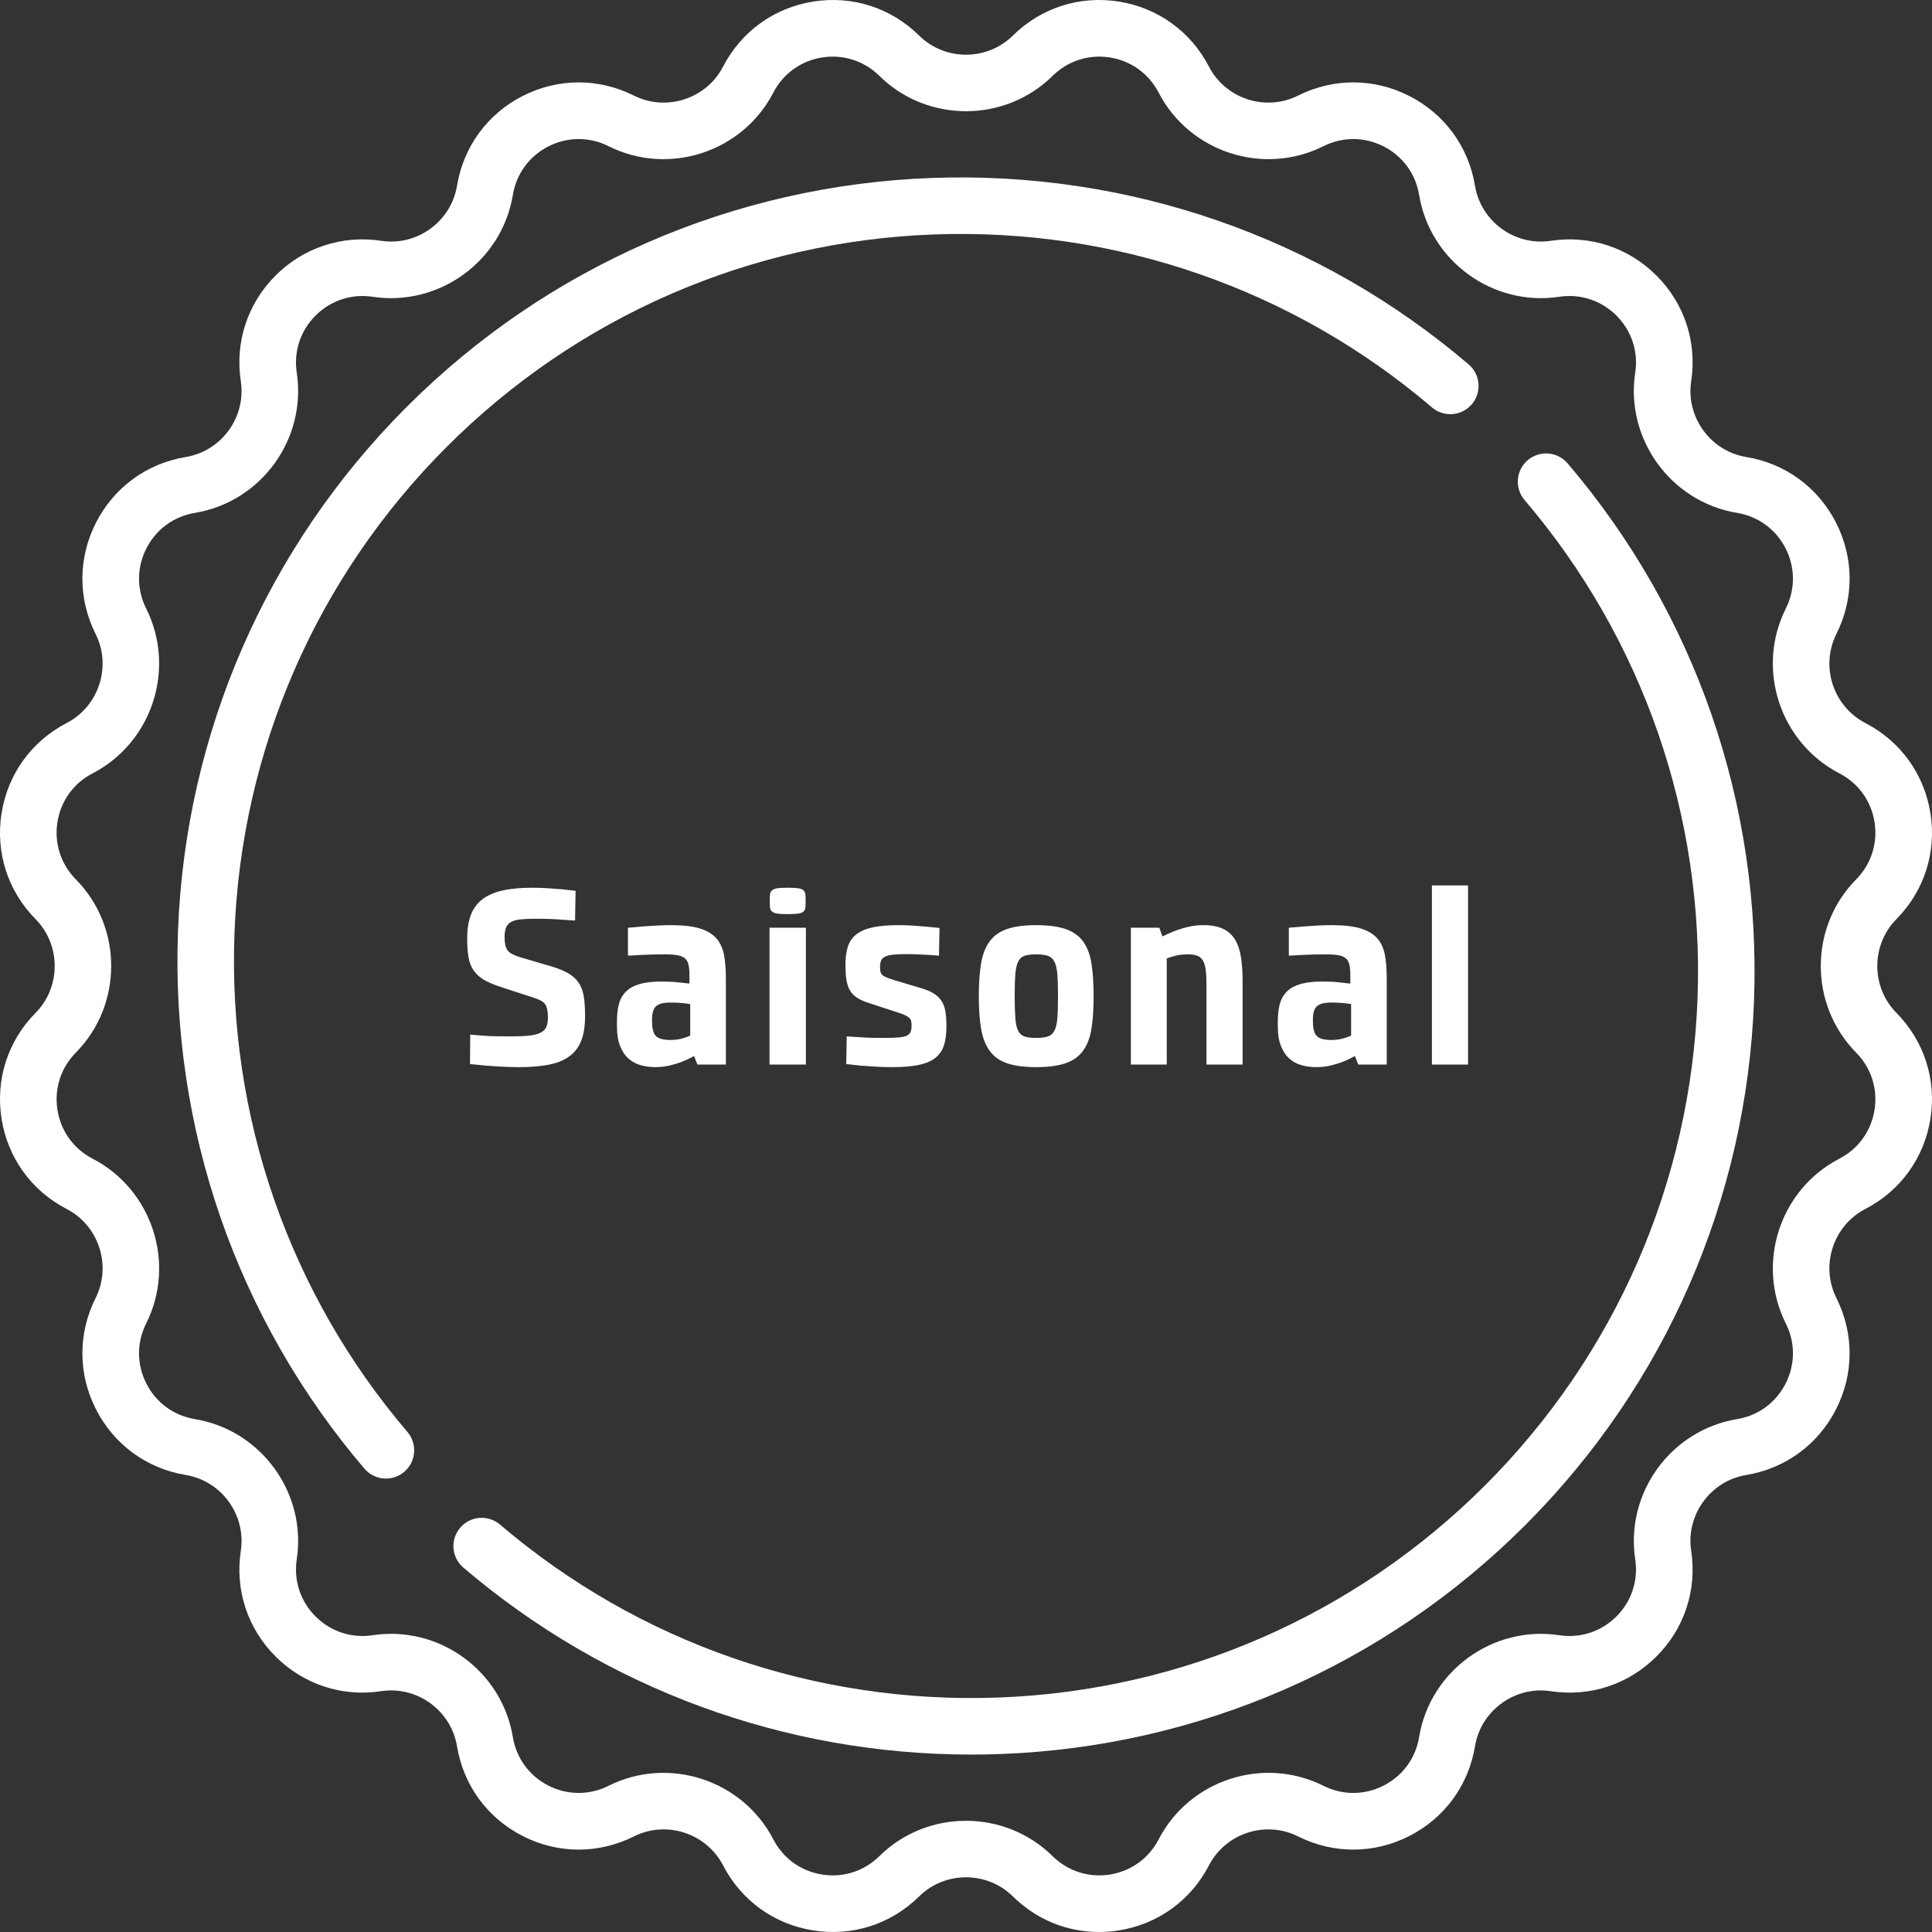
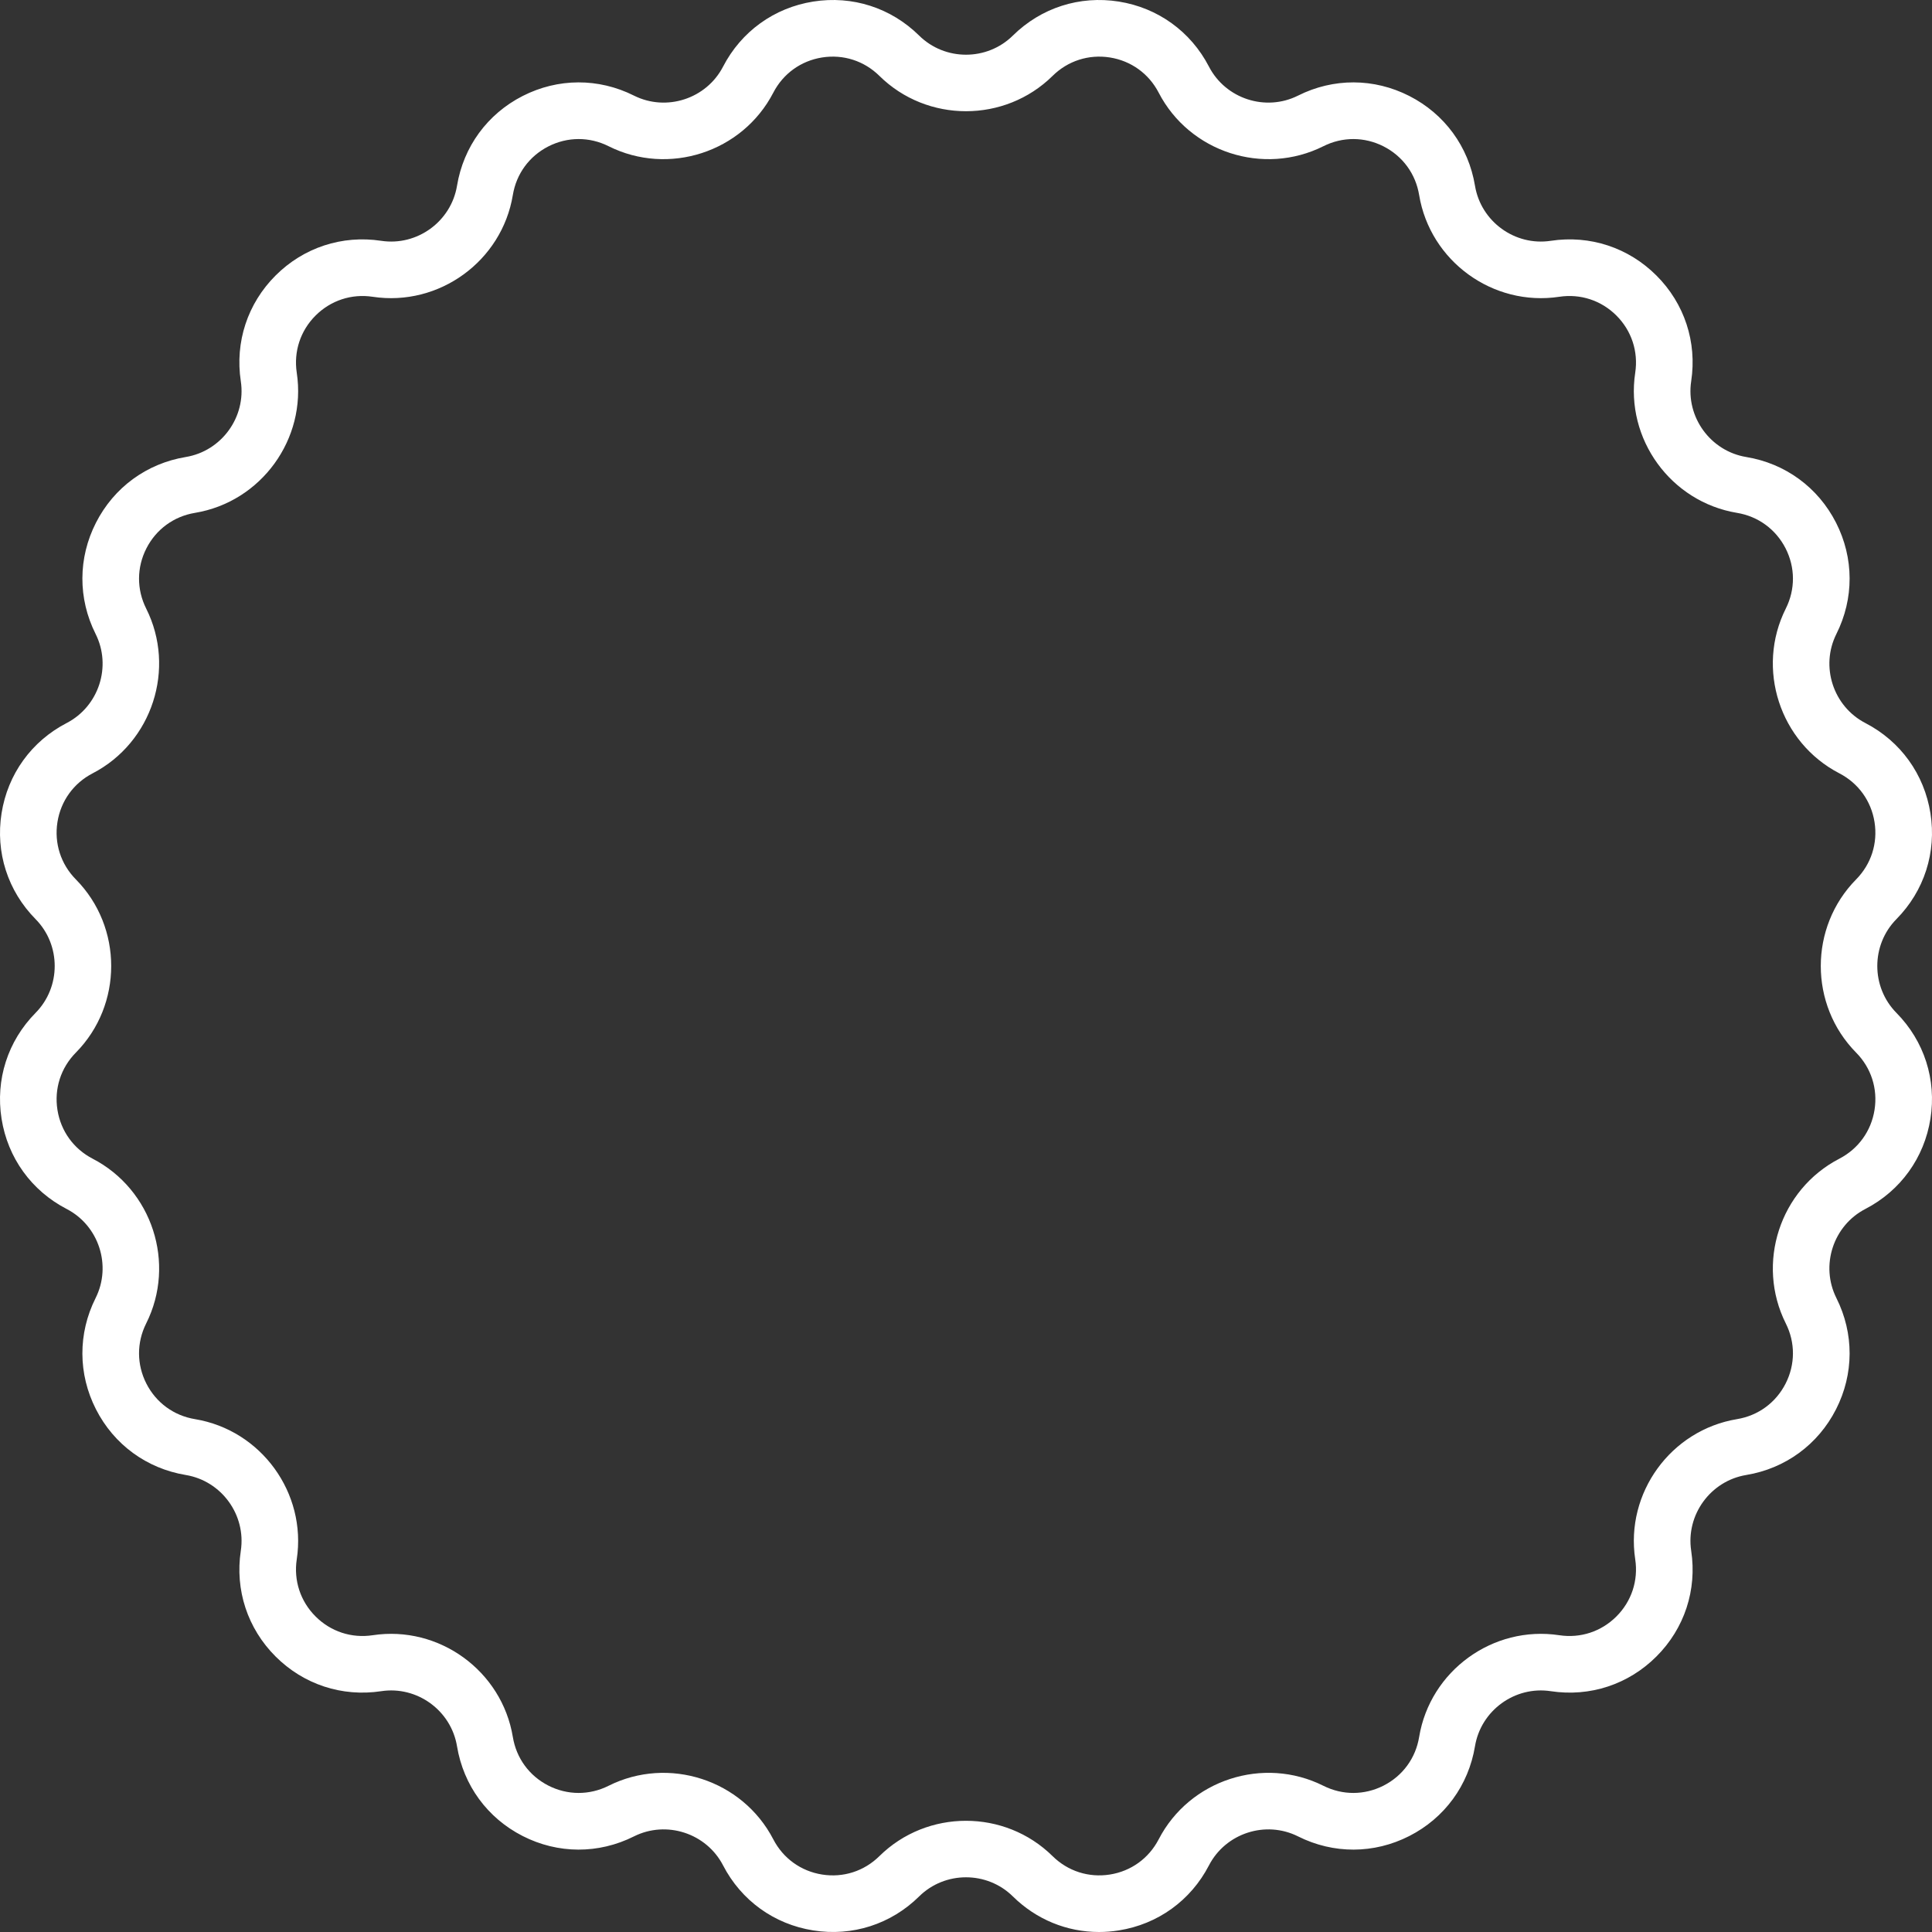
<svg xmlns="http://www.w3.org/2000/svg" width="98px" height="98px" viewBox="0 0 98 98" version="1.1">
  <rect x="0" y="0" width="98" height="98" fill="#333333" stroke="none" />
  <title>saisonal</title>
  <desc>Created with Sketch.</desc>
  <g id="Desktop" stroke="none" stroke-width="1" fill="none" fill-rule="evenodd">
    <g id="D-Feldschlösschen-Brand-übersicht-Copy" transform="translate(-668, -633)" fill="#FFFFFF" fill-rule="nonzero">
      <g id="saisonal" transform="translate(668, 633)">
        <g id="Group-7">
          <path d="M96.195,51.377 C94.902,50.066 94.902,47.934 96.195,46.623 C97.606,45.193 98.235,43.236 97.921,41.252 C97.606,39.268 96.403,37.6 94.62,36.676 C92.985,35.829 92.326,33.801 93.151,32.156 C94.051,30.36 94.044,28.303 93.132,26.513 C92.22,24.724 90.56,23.509 88.579,23.182 C86.762,22.882 85.509,21.157 85.785,19.337 C86.086,17.351 85.444,15.397 84.023,13.977 C82.603,12.557 80.65,11.914 78.663,12.215 C76.844,12.492 75.118,11.238 74.818,9.421 C74.49,7.439 73.276,5.78 71.486,4.868 C69.697,3.956 67.64,3.949 65.844,4.849 C64.199,5.674 62.171,5.015 61.324,3.38 C60.4,1.597 58.732,0.394 56.748,0.079 C54.766,-0.235 52.807,0.394 51.377,1.805 C50.066,3.098 47.934,3.098 46.623,1.805 C45.193,0.394 43.235,-0.235 41.252,0.079 C39.268,0.394 37.6,1.597 36.677,3.38 C35.83,5.015 33.802,5.674 32.156,4.849 C30.36,3.949 28.304,3.956 26.514,4.868 C24.724,5.78 23.51,7.44 23.182,9.422 C22.882,11.238 21.157,12.492 19.337,12.215 C17.352,11.915 15.397,12.556 13.977,13.977 C12.556,15.397 11.914,17.351 12.215,19.337 C12.491,21.157 11.238,22.882 9.421,23.182 C7.44,23.51 5.78,24.724 4.868,26.514 C3.956,28.303 3.949,30.36 4.849,32.156 C5.674,33.802 5.015,35.829 3.38,36.676 C1.597,37.6 0.394,39.268 0.079,41.252 C-0.235,43.236 0.394,45.193 1.805,46.623 C3.098,47.934 3.098,50.066 1.805,51.377 C0.394,52.806 -0.235,54.764 0.079,56.748 C0.393,58.732 1.597,60.4 3.38,61.324 C5.015,62.17 5.674,64.198 4.849,65.844 C3.949,67.64 3.956,69.697 4.868,71.486 C5.78,73.276 7.44,74.49 9.421,74.818 C11.238,75.118 12.491,76.843 12.215,78.663 C11.914,80.649 12.556,82.603 13.977,84.023 C15.397,85.443 17.35,86.086 19.337,85.785 C21.156,85.508 22.882,86.762 23.182,88.579 C23.51,90.561 24.724,92.22 26.514,93.132 C28.303,94.044 30.36,94.051 32.156,93.151 C33.802,92.326 35.83,92.985 36.677,94.62 C37.6,96.403 39.268,97.606 41.252,97.92 C43.235,98.235 45.194,97.606 46.623,96.195 C47.934,94.902 50.066,94.902 51.377,96.195 C52.565,97.367 54.118,98 55.747,98 C56.078,98 56.413,97.974 56.748,97.92 C58.732,97.606 60.4,96.403 61.324,94.62 C62.171,92.985 64.199,92.326 65.844,93.151 C67.64,94.051 69.696,94.044 71.486,93.132 C73.276,92.22 74.49,90.56 74.818,88.578 C75.118,86.762 76.844,85.508 78.663,85.785 C80.649,86.086 82.603,85.444 84.023,84.023 C85.444,82.603 86.086,80.649 85.785,78.663 C85.509,76.843 86.762,75.118 88.579,74.818 C90.561,74.49 92.22,73.276 93.132,71.486 C94.044,69.696 94.051,67.64 93.151,65.844 C92.326,64.198 92.985,62.17 94.62,61.324 C96.403,60.4 97.606,58.732 97.921,56.748 C98.235,54.765 97.606,52.806 96.195,51.377 Z M94.151,53.393 C94.915,54.167 95.255,55.226 95.085,56.299 C94.915,57.372 94.264,58.275 93.299,58.775 C90.277,60.34 89.06,64.088 90.584,67.131 C91.071,68.102 91.067,69.215 90.573,70.183 C90.08,71.151 89.182,71.808 88.11,71.985 C84.753,72.54 82.436,75.729 82.946,79.094 C83.109,80.168 82.761,81.225 81.993,81.993 C81.224,82.762 80.168,83.109 79.093,82.946 C75.728,82.436 72.539,84.753 71.985,88.11 C71.808,89.183 71.151,90.08 70.182,90.574 C69.214,91.067 68.102,91.071 67.13,90.584 C64.087,89.059 60.339,90.277 58.774,93.299 C58.274,94.264 57.372,94.915 56.299,95.085 C55.225,95.255 54.166,94.915 53.392,94.152 C52.181,92.957 50.591,92.359 48.999,92.359 C47.408,92.359 45.817,92.957 44.606,94.152 C43.833,94.915 42.772,95.256 41.7,95.085 C40.627,94.915 39.725,94.264 39.225,93.299 C37.659,90.278 33.911,89.06 30.868,90.584 C29.897,91.071 28.784,91.067 27.817,90.574 C26.848,90.081 26.191,89.183 26.014,88.11 C25.459,84.753 22.271,82.436 18.906,82.946 C17.831,83.109 16.774,82.762 16.006,81.993 C15.237,81.225 14.89,80.168 15.053,79.094 C15.563,75.729 13.246,72.54 9.889,71.985 C8.816,71.808 7.919,71.151 7.425,70.183 C6.932,69.215 6.928,68.102 7.415,67.131 C8.94,64.088 7.722,60.34 4.7,58.775 C3.735,58.275 3.084,57.373 2.914,56.299 C2.744,55.226 3.084,54.167 3.848,53.393 C6.238,50.971 6.238,47.029 3.848,44.607 C3.084,43.833 2.744,42.774 2.914,41.701 C3.084,40.628 3.735,39.726 4.7,39.226 C7.721,37.66 8.939,33.912 7.415,30.869 C6.928,29.898 6.932,28.785 7.426,27.817 C7.919,26.849 8.817,26.192 9.889,26.015 C13.246,25.46 15.563,22.271 15.053,18.907 C14.89,17.832 15.238,16.775 16.006,16.007 C16.775,15.239 17.832,14.891 18.906,15.054 C22.27,15.563 25.459,13.247 26.014,9.89 C26.191,8.817 26.848,7.92 27.817,7.426 C28.785,6.933 29.898,6.929 30.869,7.416 C33.911,8.941 37.66,7.723 39.225,4.701 C39.725,3.736 40.627,3.085 41.7,2.915 C42.773,2.745 43.833,3.085 44.607,3.849 C47.029,6.239 50.97,6.239 53.393,3.849 C54.166,3.085 55.227,2.745 56.299,2.915 C57.372,3.085 58.274,3.736 58.774,4.701 C60.34,7.723 64.088,8.94 67.13,7.416 C68.102,6.929 69.215,6.933 70.182,7.426 C71.151,7.92 71.808,8.818 71.985,9.89 C72.54,13.247 75.727,15.563 79.093,15.054 C80.168,14.891 81.225,15.239 81.993,16.007 C82.761,16.776 83.109,17.832 82.946,18.907 C82.436,22.271 84.753,25.46 88.11,26.015 C89.183,26.192 90.08,26.849 90.574,27.817 C91.067,28.786 91.071,29.898 90.584,30.869 C89.059,33.912 90.277,37.66 93.299,39.226 C94.264,39.725 94.915,40.628 95.085,41.701 C95.255,42.774 94.915,43.834 94.152,44.607 C91.761,47.029 91.761,50.971 94.151,53.393 Z" id="Shape" />
-           <path d="M74.497,18.485 C66.915,12.017 57.237,8.659 47.247,9.027 C37.199,9.399 27.749,13.521 20.635,20.635 C13.521,27.749 9.399,37.2 9.028,47.247 C8.658,57.238 12.017,66.915 18.485,74.497 C18.769,74.829 19.171,75 19.577,75 C19.906,75 20.236,74.887 20.506,74.657 C21.109,74.143 21.18,73.238 20.667,72.636 C14.666,65.602 11.55,56.623 11.893,47.353 C12.238,38.031 16.063,29.263 22.663,22.663 C29.263,16.062 38.031,12.238 47.353,11.893 C56.623,11.549 65.603,14.666 72.636,20.666 C73.238,21.18 74.143,21.109 74.657,20.506 C75.171,19.904 75.099,18.999 74.497,18.485 Z" id="Path" />
-           <path d="M79.515,23.503 C79.001,22.901 78.097,22.829 77.493,23.343 C76.891,23.857 76.819,24.762 77.333,25.364 C83.334,32.398 86.449,41.377 86.107,50.647 C85.762,59.969 81.937,68.737 75.337,75.337 C68.737,81.938 59.969,85.762 50.647,86.107 C41.374,86.449 32.397,83.334 25.364,77.334 C24.762,76.82 23.857,76.891 23.343,77.494 C22.829,78.096 22.901,79.001 23.503,79.515 C30.708,85.662 39.804,89 49.264,89 C49.76,89 50.256,88.991 50.753,88.972 C60.801,88.601 70.251,84.479 77.365,77.365 C84.479,70.251 88.601,60.8 88.972,50.753 C89.342,40.762 85.983,31.085 79.515,23.503 Z" id="Path" />
        </g>
-         <path d="M26.323,54.13 C26.913,54.13 27.417,54.089 27.838,54.007 C28.258,53.924 28.605,53.783 28.878,53.584 C29.151,53.385 29.352,53.12 29.482,52.791 C29.612,52.462 29.677,52.046 29.677,51.543 C29.677,51.196 29.66,50.891 29.625,50.627 C29.59,50.362 29.517,50.13 29.404,49.931 C29.291,49.732 29.125,49.56 28.904,49.417 C28.683,49.275 28.386,49.147 28.013,49.034 L28.013,49.034 L26.336,48.54 C26.033,48.445 25.834,48.33 25.738,48.196 C25.643,48.061 25.595,47.842 25.595,47.539 C25.595,47.34 25.619,47.179 25.667,47.058 C25.714,46.937 25.797,46.841 25.914,46.772 C26.031,46.703 26.193,46.657 26.401,46.636 C26.609,46.614 26.873,46.603 27.194,46.603 C27.445,46.603 27.69,46.607 27.929,46.616 C28.167,46.625 28.377,46.638 28.559,46.655 C28.776,46.672 28.98,46.685 29.17,46.694 L29.17,46.694 L29.196,45.186 C28.98,45.16 28.75,45.134 28.507,45.108 C28.299,45.091 28.061,45.073 27.792,45.056 C27.523,45.039 27.25,45.03 26.973,45.03 C26.375,45.03 25.868,45.08 25.452,45.179 C25.036,45.279 24.698,45.433 24.438,45.641 C24.178,45.849 23.99,46.115 23.873,46.441 C23.756,46.766 23.697,47.153 23.697,47.604 C23.697,47.994 23.721,48.319 23.769,48.579 C23.816,48.839 23.907,49.062 24.042,49.248 C24.176,49.435 24.358,49.593 24.588,49.723 C24.817,49.853 25.114,49.974 25.478,50.087 L25.478,50.087 L27.103,50.62 C27.407,50.715 27.597,50.832 27.675,50.971 C27.753,51.11 27.792,51.326 27.792,51.621 C27.792,51.82 27.764,51.981 27.708,52.102 C27.651,52.223 27.552,52.319 27.409,52.388 C27.266,52.457 27.075,52.505 26.837,52.531 C26.598,52.557 26.293,52.57 25.92,52.57 C25.634,52.57 25.368,52.568 25.121,52.563 C24.874,52.559 24.655,52.548 24.464,52.531 C24.239,52.514 24.035,52.496 23.853,52.479 L23.853,52.479 L23.84,53.974 C24.083,54 24.343,54.026 24.62,54.052 C24.854,54.069 25.119,54.087 25.413,54.104 C25.708,54.121 26.011,54.13 26.323,54.13 Z M33.23,54.13 C33.49,54.13 33.731,54.104 33.952,54.052 C34.173,54 34.37,53.941 34.544,53.877 C34.717,53.812 34.86,53.749 34.972,53.688 C35.085,53.627 35.163,53.588 35.206,53.571 L35.206,53.571 L35.376,54 L36.819,54 L36.819,49.593 C36.819,49.142 36.786,48.75 36.721,48.416 C36.656,48.083 36.524,47.806 36.325,47.584 C36.125,47.364 35.843,47.199 35.48,47.09 C35.115,46.982 34.635,46.928 34.036,46.928 C33.82,46.928 33.586,46.934 33.334,46.947 C33.083,46.961 32.845,46.976 32.62,46.993 C32.359,47.019 32.104,47.041 31.852,47.058 L31.852,47.058 L31.852,48.475 C32.017,48.466 32.262,48.453 32.587,48.436 C32.912,48.419 33.291,48.41 33.724,48.41 C33.993,48.41 34.21,48.425 34.374,48.456 C34.539,48.486 34.665,48.54 34.752,48.618 C34.838,48.696 34.897,48.804 34.927,48.943 C34.957,49.082 34.972,49.259 34.972,49.476 L34.972,49.476 L34.972,49.892 C34.799,49.875 34.6,49.853 34.374,49.827 C34.149,49.801 33.872,49.788 33.542,49.788 C33.109,49.788 32.747,49.829 32.457,49.911 C32.167,49.994 31.935,50.12 31.762,50.288 C31.588,50.458 31.467,50.668 31.398,50.919 C31.328,51.17 31.294,51.465 31.294,51.803 L31.294,51.803 L31.294,52.05 C31.294,52.457 31.348,52.795 31.456,53.064 C31.564,53.333 31.707,53.545 31.885,53.701 C32.063,53.857 32.269,53.968 32.502,54.032 C32.736,54.097 32.979,54.13 33.23,54.13 Z M34.011,52.752 C33.647,52.752 33.4,52.685 33.27,52.55 C33.139,52.416 33.075,52.171 33.075,51.816 L33.075,51.816 L33.075,51.712 C33.075,51.383 33.144,51.157 33.282,51.036 C33.421,50.915 33.664,50.854 34.011,50.854 C34.236,50.854 34.435,50.863 34.608,50.88 C34.782,50.897 34.916,50.915 35.011,50.932 L35.011,50.932 L35.011,52.531 C34.925,52.574 34.793,52.622 34.615,52.674 C34.437,52.726 34.236,52.752 34.011,52.752 Z M39.956,46.369 C40.181,46.369 40.357,46.36 40.482,46.343 C40.608,46.326 40.699,46.291 40.755,46.239 C40.812,46.187 40.844,46.12 40.853,46.038 C40.861,45.955 40.866,45.849 40.866,45.719 C40.866,45.58 40.861,45.465 40.853,45.374 C40.844,45.283 40.812,45.212 40.755,45.16 C40.699,45.108 40.608,45.073 40.482,45.056 C40.357,45.039 40.181,45.03 39.956,45.03 C39.73,45.03 39.557,45.039 39.436,45.056 C39.315,45.073 39.224,45.108 39.163,45.16 C39.102,45.212 39.068,45.283 39.059,45.374 C39.05,45.465 39.046,45.58 39.046,45.719 C39.046,45.849 39.05,45.955 39.059,46.038 C39.068,46.12 39.102,46.187 39.163,46.239 C39.224,46.291 39.315,46.326 39.436,46.343 C39.557,46.36 39.73,46.369 39.956,46.369 Z M40.879,54 L40.879,47.058 L39.033,47.058 L39.033,54 L40.879,54 Z M45.251,54.13 C45.815,54.13 46.274,54.091 46.629,54.013 C46.984,53.935 47.264,53.812 47.468,53.642 C47.671,53.474 47.812,53.259 47.89,52.999 C47.968,52.739 48.007,52.427 48.007,52.063 C48.007,51.786 47.992,51.545 47.962,51.342 C47.931,51.138 47.871,50.96 47.78,50.809 C47.689,50.657 47.563,50.527 47.403,50.419 C47.242,50.31 47.032,50.217 46.772,50.139 L46.772,50.139 L45.381,49.723 C45.217,49.671 45.084,49.626 44.985,49.587 C44.885,49.547 44.809,49.504 44.757,49.456 C44.705,49.409 44.673,49.352 44.66,49.288 C44.647,49.222 44.64,49.142 44.64,49.047 C44.64,48.926 44.655,48.824 44.686,48.742 C44.716,48.659 44.777,48.592 44.868,48.54 C44.959,48.488 45.091,48.451 45.264,48.429 C45.438,48.408 45.667,48.397 45.953,48.397 C46.153,48.397 46.354,48.401 46.558,48.41 C46.761,48.419 46.941,48.427 47.097,48.436 C47.279,48.453 47.457,48.466 47.63,48.475 L47.63,48.475 L47.656,47.071 L47.006,47.006 C46.807,46.989 46.586,46.971 46.343,46.954 C46.1,46.937 45.849,46.928 45.589,46.928 C45.06,46.928 44.623,46.965 44.276,47.038 C43.929,47.112 43.652,47.229 43.444,47.389 C43.236,47.55 43.091,47.758 43.009,48.014 C42.926,48.269 42.885,48.579 42.885,48.943 C42.885,49.229 42.9,49.474 42.931,49.678 C42.961,49.881 43.015,50.057 43.093,50.204 C43.171,50.351 43.284,50.477 43.431,50.581 C43.578,50.685 43.769,50.776 44.003,50.854 L44.003,50.854 L45.472,51.335 C45.637,51.387 45.769,51.435 45.869,51.478 C45.968,51.521 46.046,51.567 46.103,51.614 C46.159,51.662 46.196,51.716 46.213,51.777 C46.23,51.838 46.239,51.92 46.239,52.024 C46.239,52.145 46.224,52.247 46.194,52.33 C46.163,52.412 46.103,52.477 46.012,52.525 C45.921,52.572 45.784,52.605 45.602,52.622 C45.42,52.639 45.182,52.648 44.887,52.648 C44.662,52.648 44.437,52.646 44.211,52.642 C43.986,52.637 43.778,52.626 43.587,52.609 C43.362,52.6 43.15,52.587 42.95,52.57 L42.95,52.57 L42.924,53.974 C43.15,54 43.392,54.026 43.652,54.052 C43.877,54.069 44.127,54.087 44.4,54.104 C44.673,54.121 44.956,54.13 45.251,54.13 Z M52.562,54.13 C53.168,54.13 53.662,54.065 54.044,53.935 C54.425,53.805 54.722,53.595 54.934,53.304 C55.146,53.014 55.289,52.642 55.363,52.187 C55.437,51.731 55.474,51.179 55.474,50.529 C55.474,49.879 55.437,49.324 55.363,48.865 C55.289,48.406 55.146,48.033 54.934,47.747 C54.722,47.461 54.425,47.253 54.044,47.123 C53.662,46.993 53.168,46.928 52.562,46.928 C51.955,46.928 51.463,46.993 51.086,47.123 C50.709,47.253 50.414,47.461 50.202,47.747 C49.99,48.033 49.844,48.406 49.767,48.865 C49.688,49.324 49.65,49.879 49.65,50.529 C49.65,51.179 49.688,51.731 49.767,52.187 C49.844,52.642 49.99,53.014 50.202,53.304 C50.414,53.595 50.709,53.805 51.086,53.935 C51.463,54.065 51.955,54.13 52.562,54.13 Z M52.562,52.648 C52.31,52.648 52.113,52.624 51.97,52.577 C51.827,52.529 51.719,52.431 51.645,52.284 C51.571,52.137 51.524,51.922 51.502,51.641 C51.48,51.359 51.469,50.988 51.469,50.529 C51.469,50.07 51.48,49.701 51.502,49.424 C51.524,49.147 51.571,48.932 51.645,48.781 C51.719,48.629 51.827,48.529 51.97,48.481 C52.113,48.434 52.31,48.41 52.562,48.41 C52.804,48.41 52.999,48.434 53.147,48.481 C53.294,48.529 53.407,48.629 53.484,48.781 C53.562,48.932 53.612,49.147 53.634,49.424 C53.656,49.701 53.666,50.07 53.666,50.529 C53.666,50.988 53.656,51.359 53.634,51.641 C53.612,51.922 53.562,52.137 53.484,52.284 C53.407,52.431 53.294,52.529 53.147,52.577 C52.999,52.624 52.804,52.648 52.562,52.648 Z M59.183,54 L59.183,48.618 C59.261,48.583 59.397,48.54 59.592,48.488 C59.787,48.436 60.002,48.41 60.236,48.41 C60.426,48.41 60.583,48.429 60.704,48.468 C60.825,48.508 60.923,48.581 60.996,48.69 C61.07,48.798 61.122,48.952 61.152,49.151 C61.183,49.35 61.198,49.61 61.198,49.931 L61.198,49.931 L61.198,54 L63.031,54 L63.031,49.775 C63.031,49.307 63.003,48.895 62.946,48.54 C62.89,48.185 62.788,47.888 62.641,47.65 C62.493,47.411 62.29,47.231 62.03,47.11 C61.77,46.989 61.441,46.928 61.042,46.928 C60.782,46.928 60.537,46.954 60.307,47.006 C60.078,47.058 59.87,47.119 59.683,47.188 C59.497,47.257 59.341,47.322 59.215,47.383 C59.09,47.444 59.005,47.483 58.962,47.5 L58.962,47.5 L58.806,47.058 L57.363,47.058 L57.363,54 L59.183,54 Z M66.753,54.13 C67.013,54.13 67.254,54.104 67.475,54.052 C67.696,54 67.893,53.941 68.066,53.877 C68.24,53.812 68.382,53.749 68.495,53.688 C68.608,53.627 68.686,53.588 68.729,53.571 L68.729,53.571 L68.898,54 L70.341,54 L70.341,49.593 C70.341,49.142 70.309,48.75 70.244,48.416 C70.179,48.083 70.046,47.806 69.847,47.584 C69.648,47.364 69.366,47.199 69.002,47.09 C68.638,46.982 68.157,46.928 67.559,46.928 C67.343,46.928 67.109,46.934 66.857,46.947 C66.606,46.961 66.368,46.976 66.142,46.993 C65.882,47.019 65.626,47.041 65.375,47.058 L65.375,47.058 L65.375,48.475 C65.54,48.466 65.785,48.453 66.11,48.436 C66.435,48.419 66.814,48.41 67.247,48.41 C67.516,48.41 67.733,48.425 67.897,48.456 C68.062,48.486 68.188,48.54 68.274,48.618 C68.361,48.696 68.419,48.804 68.45,48.943 C68.48,49.082 68.495,49.259 68.495,49.476 L68.495,49.476 L68.495,49.892 C68.322,49.875 68.123,49.853 67.897,49.827 C67.672,49.801 67.394,49.788 67.065,49.788 C66.632,49.788 66.27,49.829 65.98,49.911 C65.689,49.994 65.457,50.12 65.284,50.288 C65.111,50.458 64.99,50.668 64.92,50.919 C64.851,51.17 64.816,51.465 64.816,51.803 L64.816,51.803 L64.816,52.05 C64.816,52.457 64.87,52.795 64.979,53.064 C65.087,53.333 65.23,53.545 65.408,53.701 C65.585,53.857 65.791,53.968 66.025,54.032 C66.259,54.097 66.502,54.13 66.753,54.13 Z M67.533,52.752 C67.169,52.752 66.922,52.685 66.792,52.55 C66.662,52.416 66.597,52.171 66.597,51.816 L66.597,51.816 L66.597,51.712 C66.597,51.383 66.666,51.157 66.805,51.036 C66.944,50.915 67.186,50.854 67.533,50.854 C67.758,50.854 67.958,50.863 68.131,50.88 C68.305,50.897 68.439,50.915 68.534,50.932 L68.534,50.932 L68.534,52.531 C68.448,52.574 68.315,52.622 68.138,52.674 C67.96,52.726 67.758,52.752 67.533,52.752 Z M74.466,54 L74.466,44.913 L72.633,44.913 L72.633,54 L74.466,54 Z" id="Saisonal" />
      </g>
    </g>
  </g>
</svg>